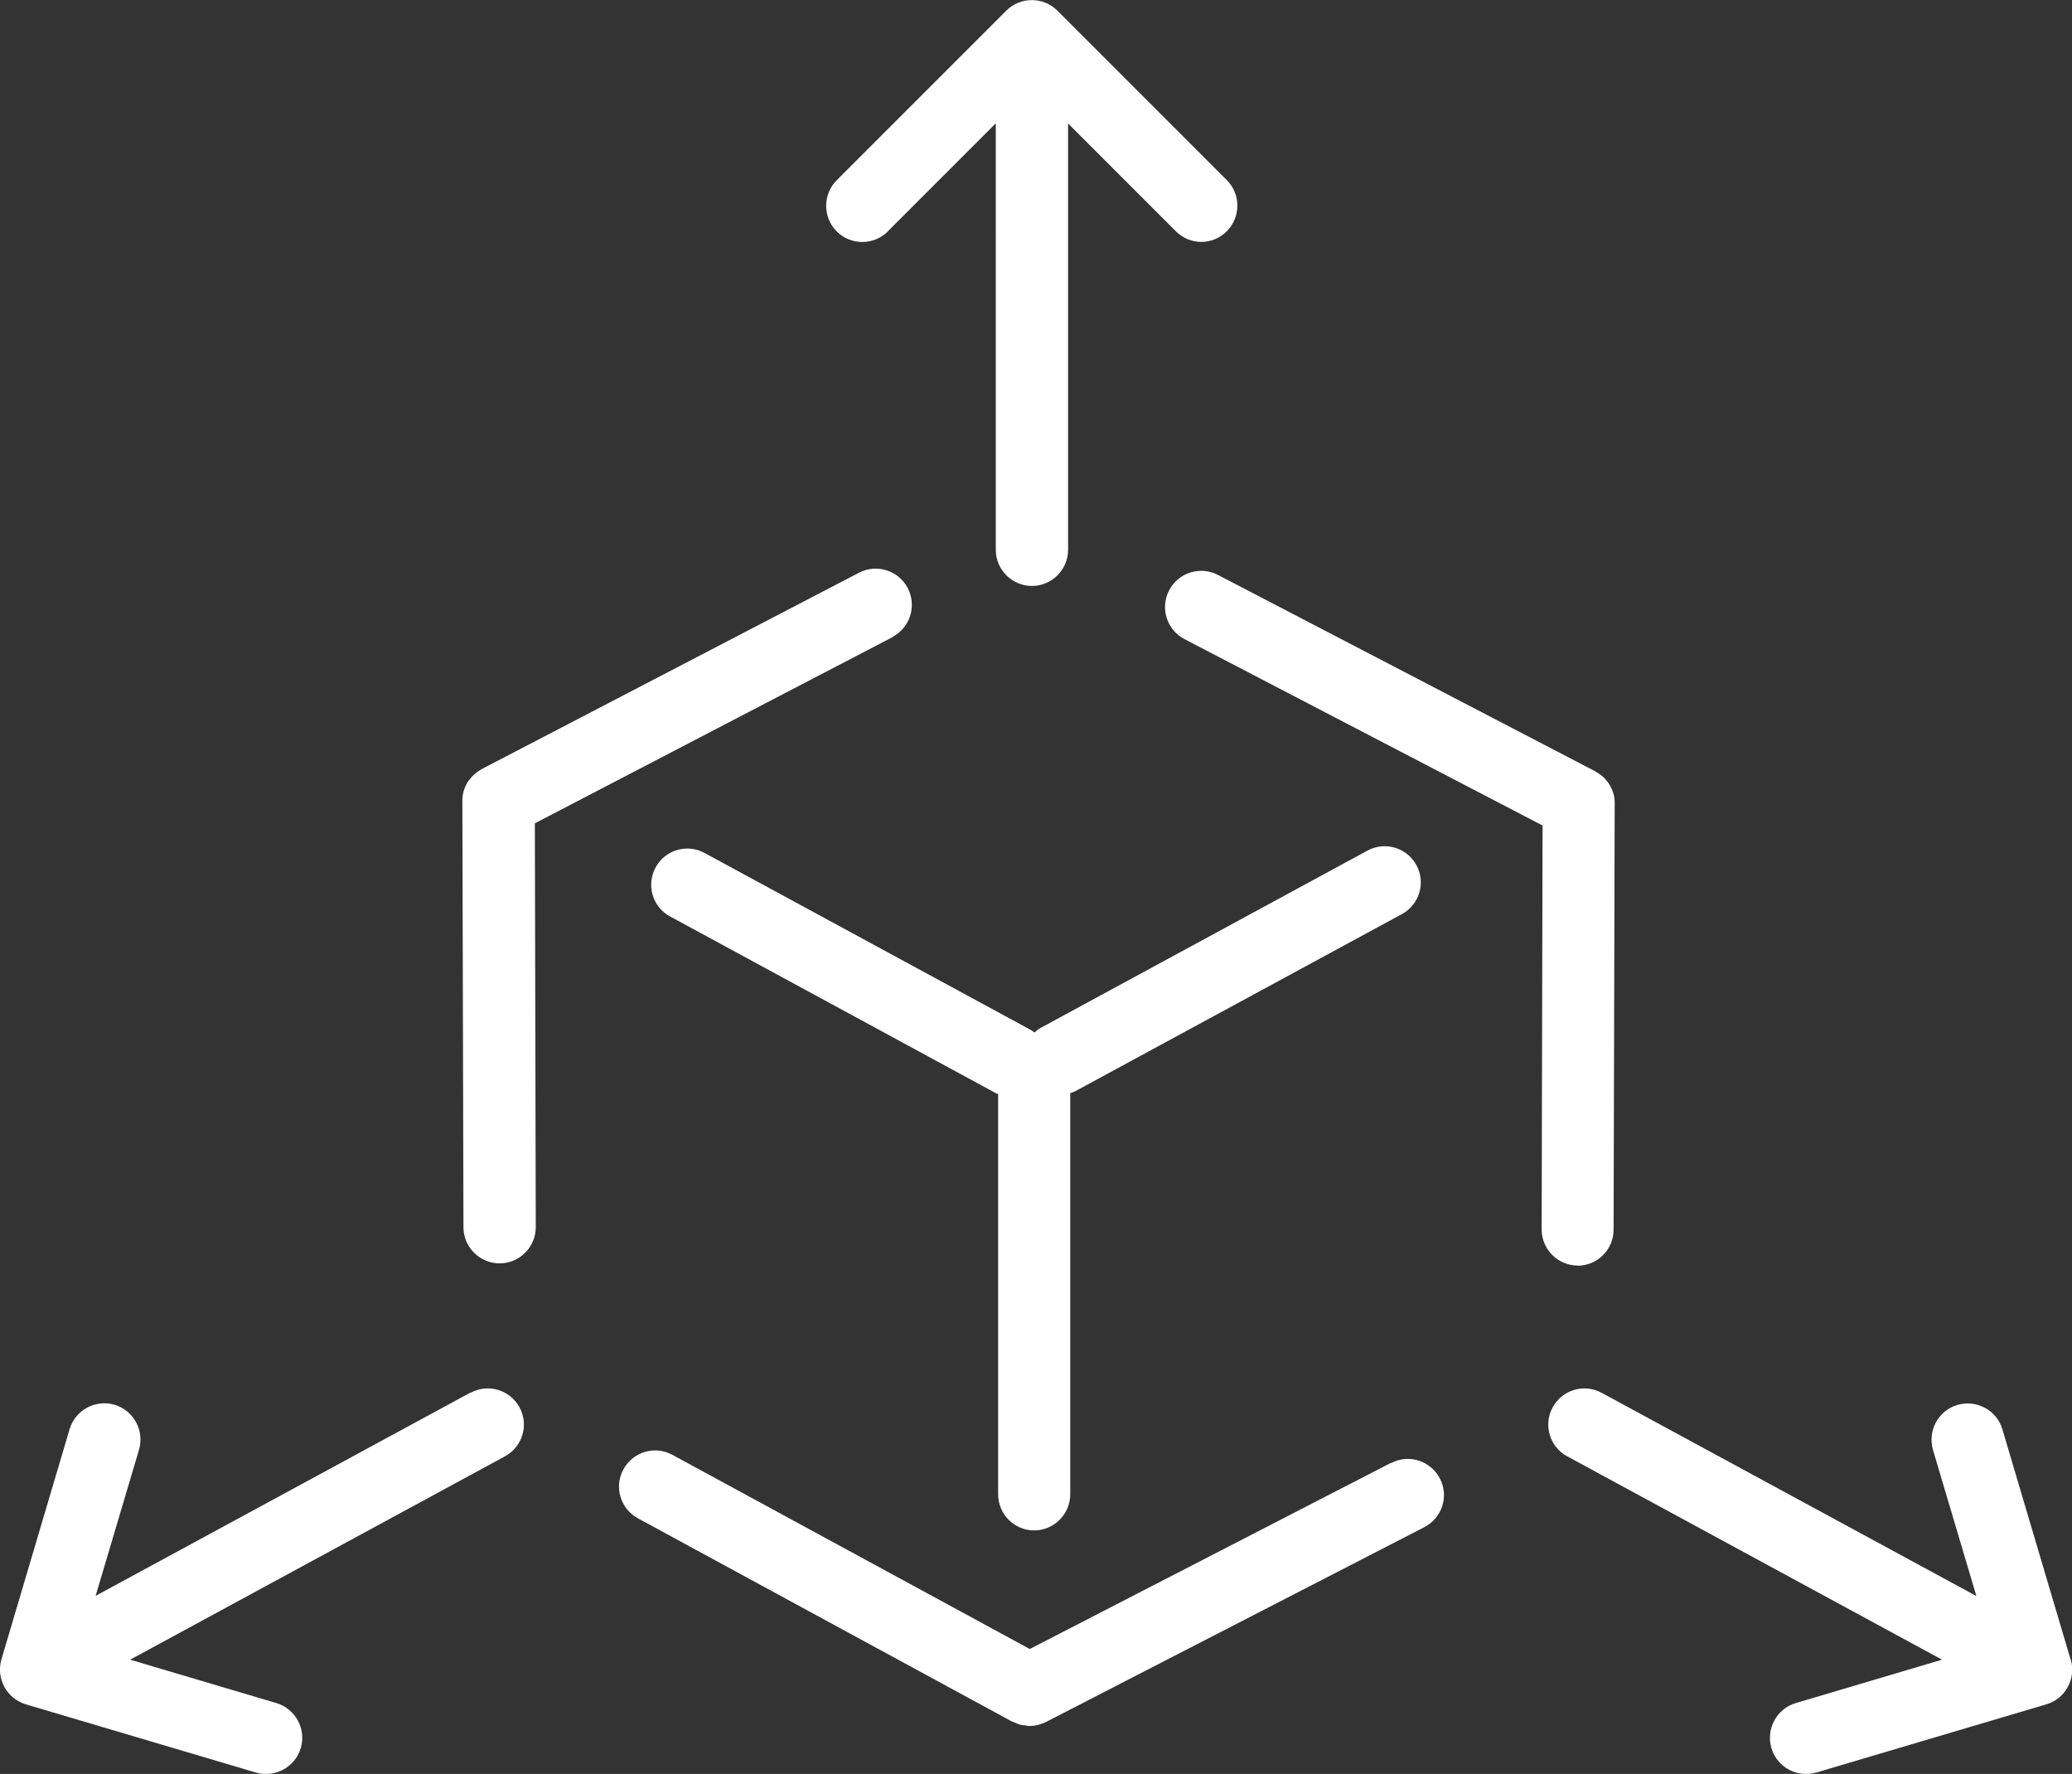
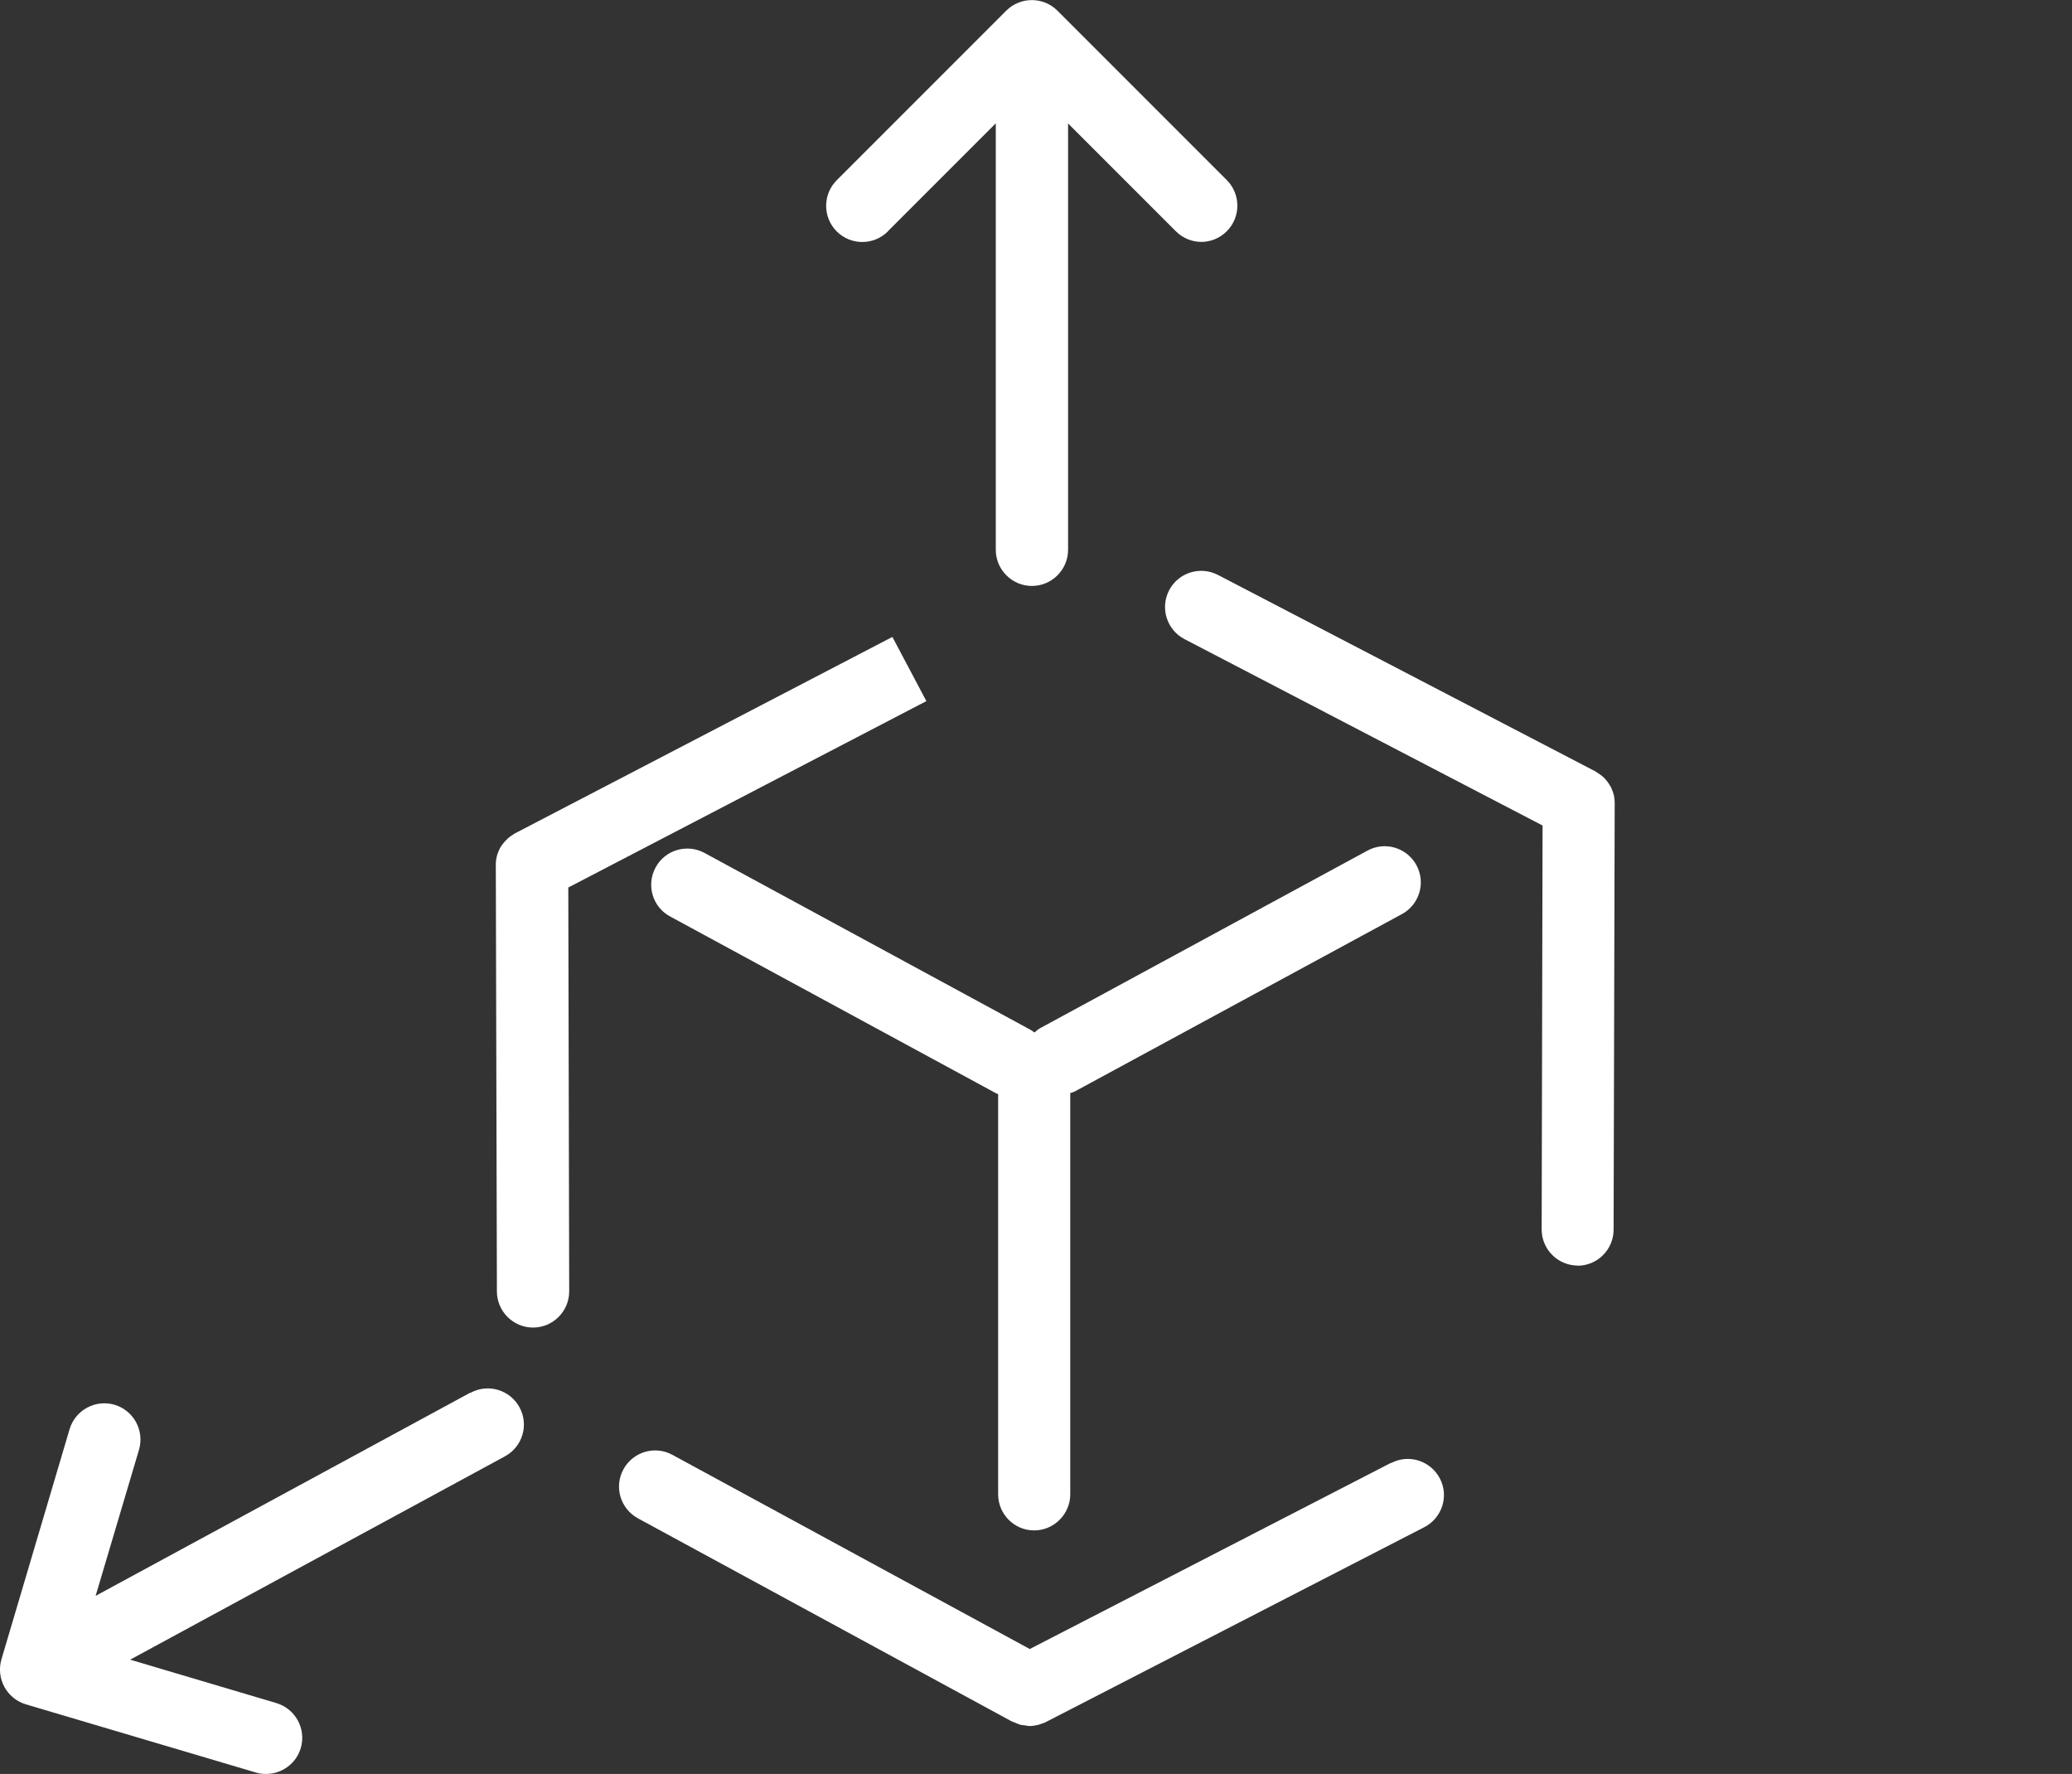
<svg xmlns="http://www.w3.org/2000/svg" id="b" viewBox="0 0 114.63 98.12">
  <rect x="0" y="0" width="114.63" height="98.12" fill="#333333" stroke="none" />
  <defs>
    <style>.d{fill:#fff;}</style>
  </defs>
  <g id="c">
    <g>
      <path class="d" d="M49.12,12.79l5.97-5.97V30.41c0,1.1,.9,2,2,2s2-.9,2-2V6.83l5.96,5.96c.39,.39,.9,.59,1.41,.59s1.02-.2,1.41-.59c.78-.78,.78-2.05,0-2.83L58.5,.59c-.78-.78-2.05-.78-2.83,0l-9.38,9.38c-.78,.78-.78,2.05,0,2.83,.78,.78,2.05,.78,2.83,0Z" />
      <path class="d" d="M26.02,77.03l-20.73,11.24,2.4-8.08c.31-1.06-.29-2.17-1.35-2.49-1.06-.31-2.17,.29-2.49,1.35L.08,91.78c-.31,1.06,.29,2.17,1.35,2.49l12.72,3.77c.19,.06,.38,.08,.57,.08,.86,0,1.66-.56,1.92-1.43,.31-1.06-.29-2.17-1.35-2.49l-8.09-2.4,20.74-11.25c.97-.53,1.33-1.74,.8-2.71-.53-.97-1.74-1.33-2.71-.8Z" />
      <path class="d" d="M57.21,84.65h0c1.1,0,2-.9,2-2v-22.19c.1-.03,.2-.06,.29-.11l18.06-9.79c.97-.53,1.33-1.74,.8-2.71-.53-.97-1.74-1.33-2.71-.8l-18.05,9.79c-.14,.07-.26,.17-.37,.27-.07-.05-.13-.1-.2-.14l-18.05-9.79c-.97-.53-2.19-.17-2.71,.8-.53,.97-.17,2.19,.8,2.71l18.05,9.79s.07,.02,.1,.04v22.13c0,1.1,.89,2,1.99,2Z" />
-       <path class="d" d="M114.55,91.78l-3.77-12.72c-.31-1.06-1.43-1.66-2.49-1.35-1.06,.31-1.66,1.43-1.35,2.49l2.4,8.08-20.73-11.24c-.97-.53-2.18-.17-2.71,.8-.53,.97-.17,2.19,.8,2.71l20.74,11.25-8.09,2.4c-1.06,.31-1.66,1.43-1.35,2.49,.26,.87,1.05,1.43,1.92,1.43,.19,0,.38-.03,.57-.08l12.72-3.77c1.06-.31,1.66-1.43,1.35-2.49Z" />
-       <path class="d" d="M49.37,35.23c.98-.51,1.36-1.72,.85-2.7-.51-.98-1.72-1.36-2.7-.85l-20.89,10.87s-.08,.05-.12,.08c-.04,.03-.08,.05-.12,.08-.07,.05-.13,.1-.19,.16-.03,.03-.06,.06-.09,.09-.06,.06-.11,.13-.16,.19-.03,.04-.05,.08-.08,.11-.04,.07-.08,.14-.11,.21-.02,.05-.04,.09-.06,.14-.03,.07-.05,.15-.07,.23-.01,.05-.02,.1-.03,.15-.01,.08-.02,.17-.02,.25,0,.03,0,.06,0,.09l.06,23.55c0,1.1,.9,2,2,2h0c1.1,0,2-.9,2-2l-.05-22.34,19.81-10.31Z" />
+       <path class="d" d="M49.37,35.23l-20.89,10.87s-.08,.05-.12,.08c-.04,.03-.08,.05-.12,.08-.07,.05-.13,.1-.19,.16-.03,.03-.06,.06-.09,.09-.06,.06-.11,.13-.16,.19-.03,.04-.05,.08-.08,.11-.04,.07-.08,.14-.11,.21-.02,.05-.04,.09-.06,.14-.03,.07-.05,.15-.07,.23-.01,.05-.02,.1-.03,.15-.01,.08-.02,.17-.02,.25,0,.03,0,.06,0,.09l.06,23.55c0,1.1,.9,2,2,2h0c1.1,0,2-.9,2-2l-.05-22.34,19.81-10.31Z" />
      <path class="d" d="M87.27,70.01h0c1.1,0,2-.89,2-2l.06-23.55s0-.06,0-.09c0-.08-.01-.16-.02-.24,0-.05-.02-.1-.03-.16-.02-.07-.04-.15-.07-.22-.02-.05-.04-.1-.06-.15-.03-.07-.07-.14-.11-.2-.03-.04-.05-.08-.08-.12-.05-.07-.1-.13-.15-.19-.03-.03-.07-.07-.1-.1-.06-.05-.12-.11-.19-.15-.04-.03-.09-.06-.13-.09-.04-.02-.08-.06-.12-.08l-20.89-10.87c-.98-.51-2.19-.13-2.7,.85-.51,.98-.13,2.19,.85,2.7l19.81,10.31-.05,22.34c0,1.1,.89,2,2,2Z" />
      <path class="d" d="M76.96,80.91l-19.99,10.3-19.77-10.74c-.97-.53-2.18-.17-2.71,.8-.53,.97-.17,2.18,.8,2.71l20.62,11.2s.01,0,.02,.01l.06,.03c.06,.03,.12,.04,.18,.07,.09,.04,.18,.08,.28,.11,.08,.02,.16,.02,.23,.03,.09,.01,.18,.04,.27,.04,.17,0,.34-.03,.51-.07,.02,0,.03-.01,.05-.02,.12-.04,.24-.07,.35-.13l20.94-10.78c.98-.51,1.37-1.71,.86-2.69-.51-.98-1.71-1.37-2.69-.86Z" />
    </g>
  </g>
</svg>